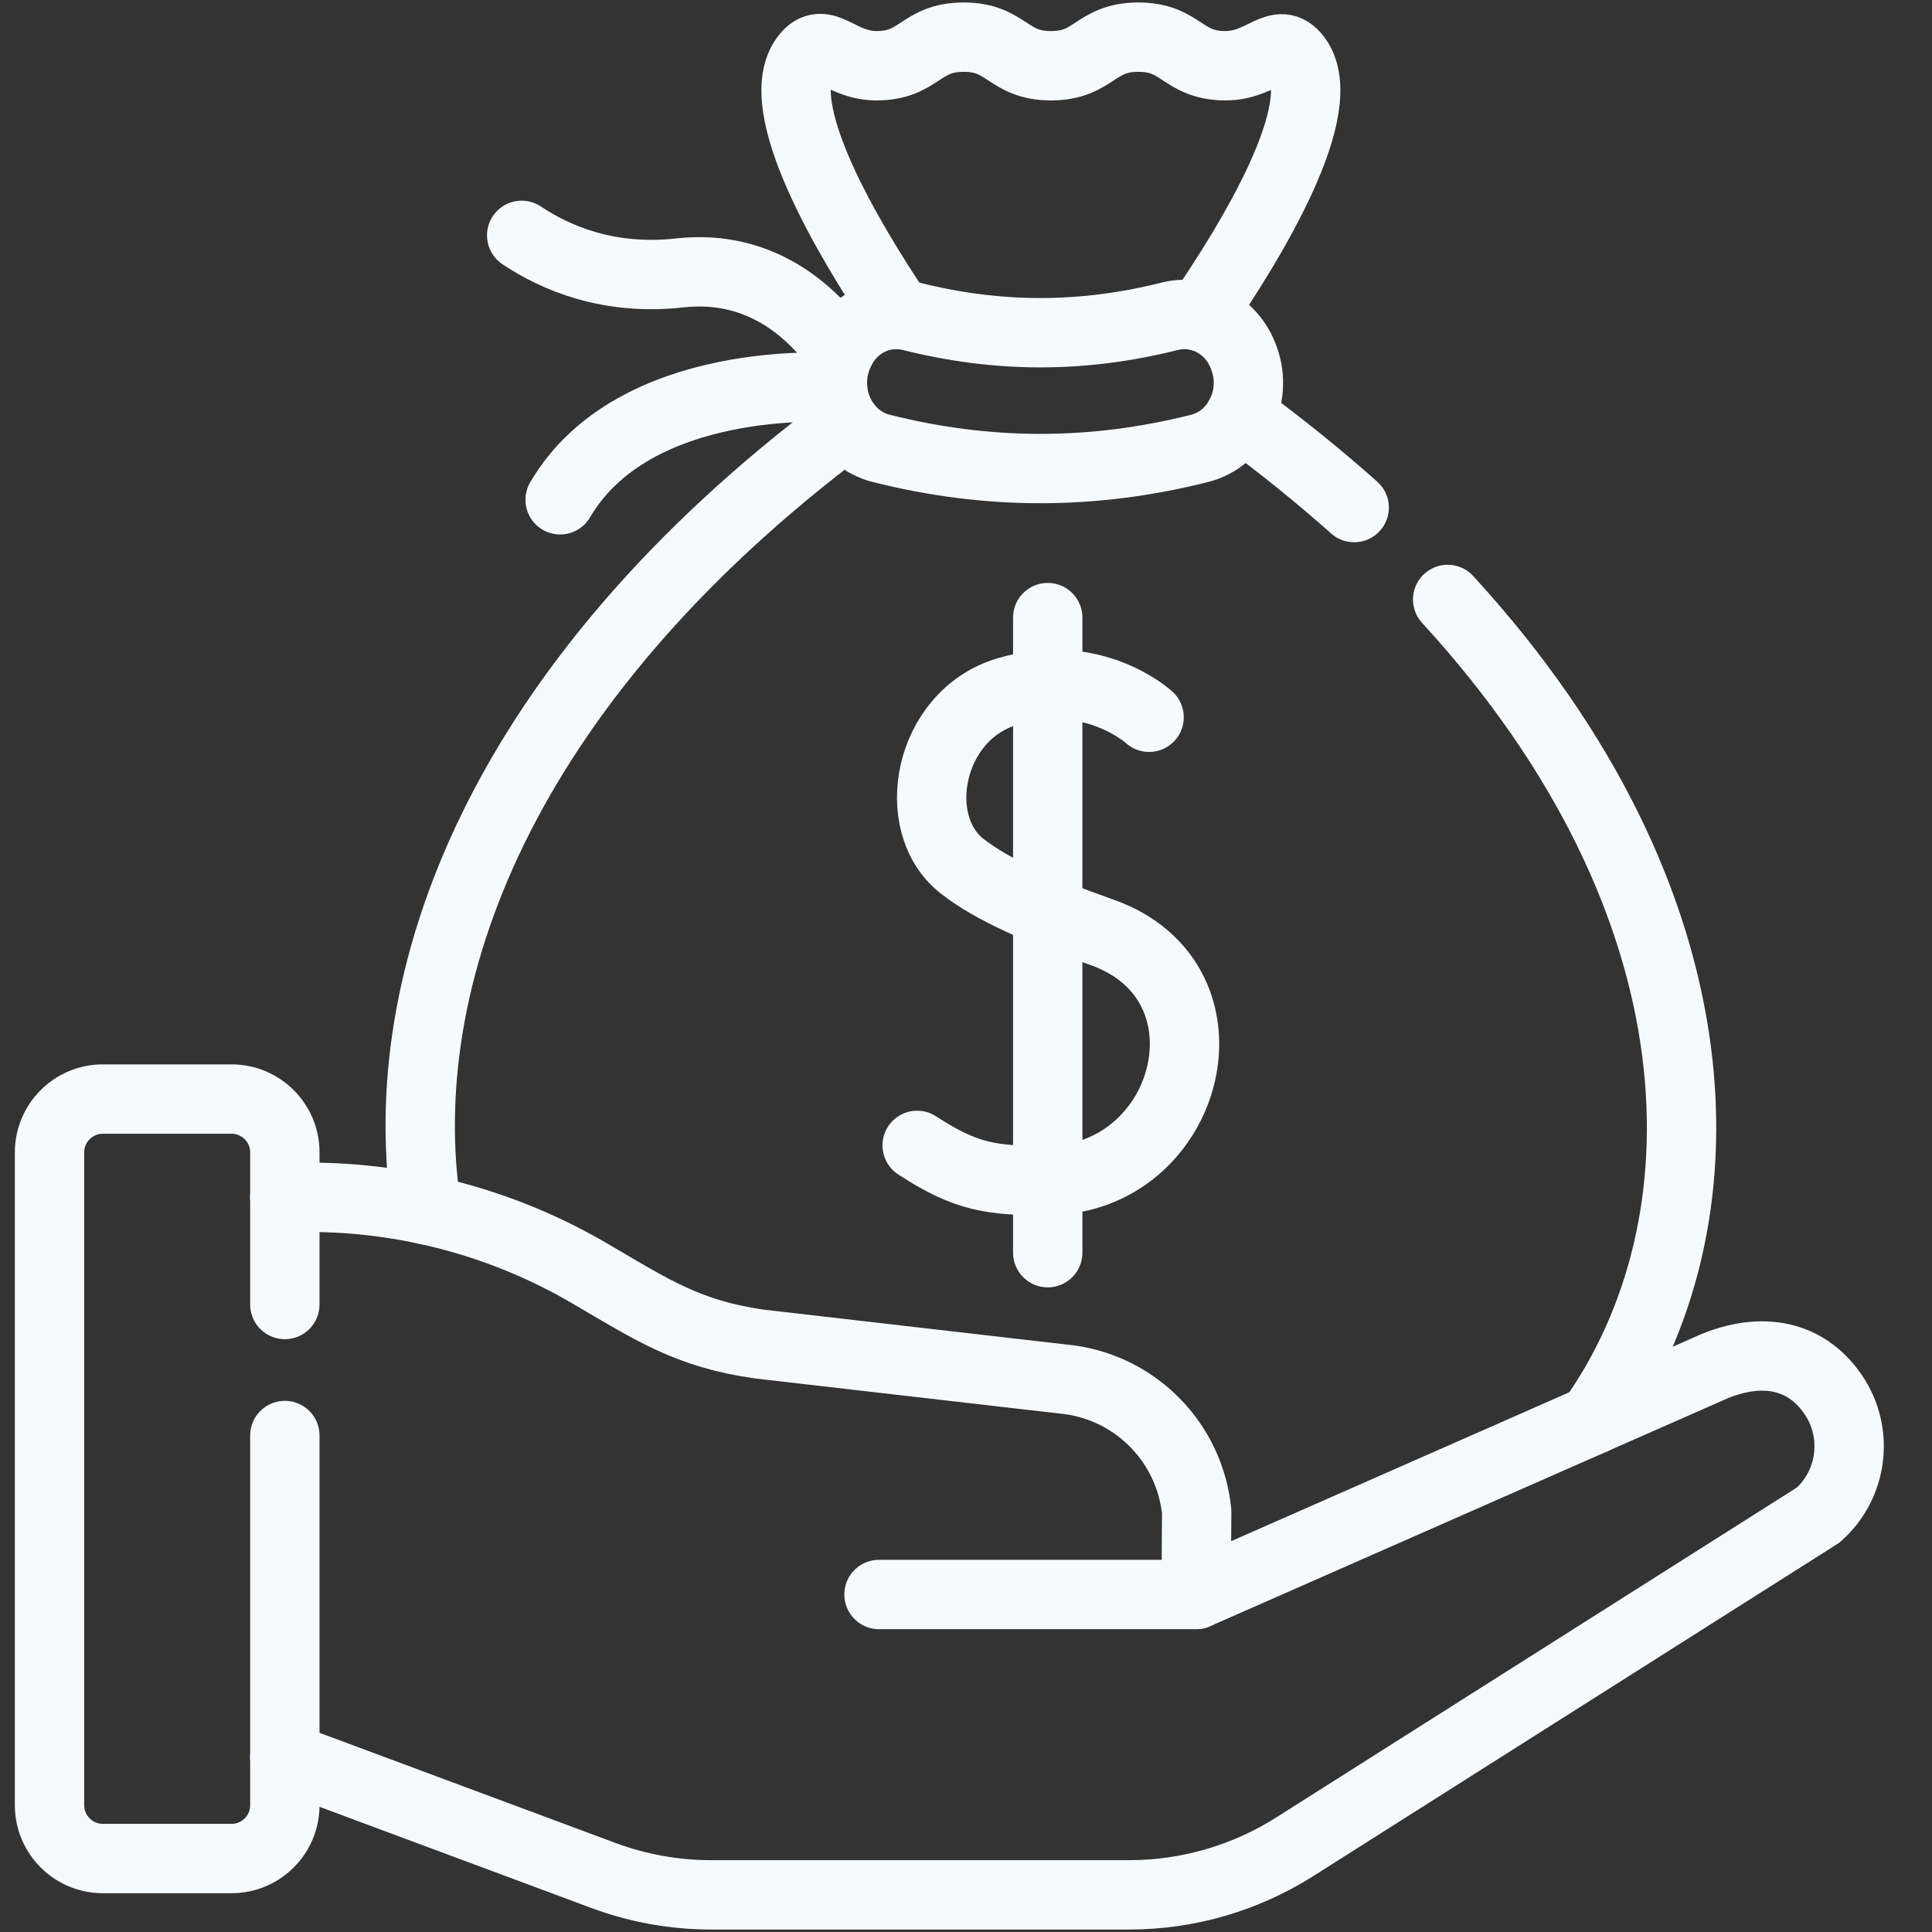
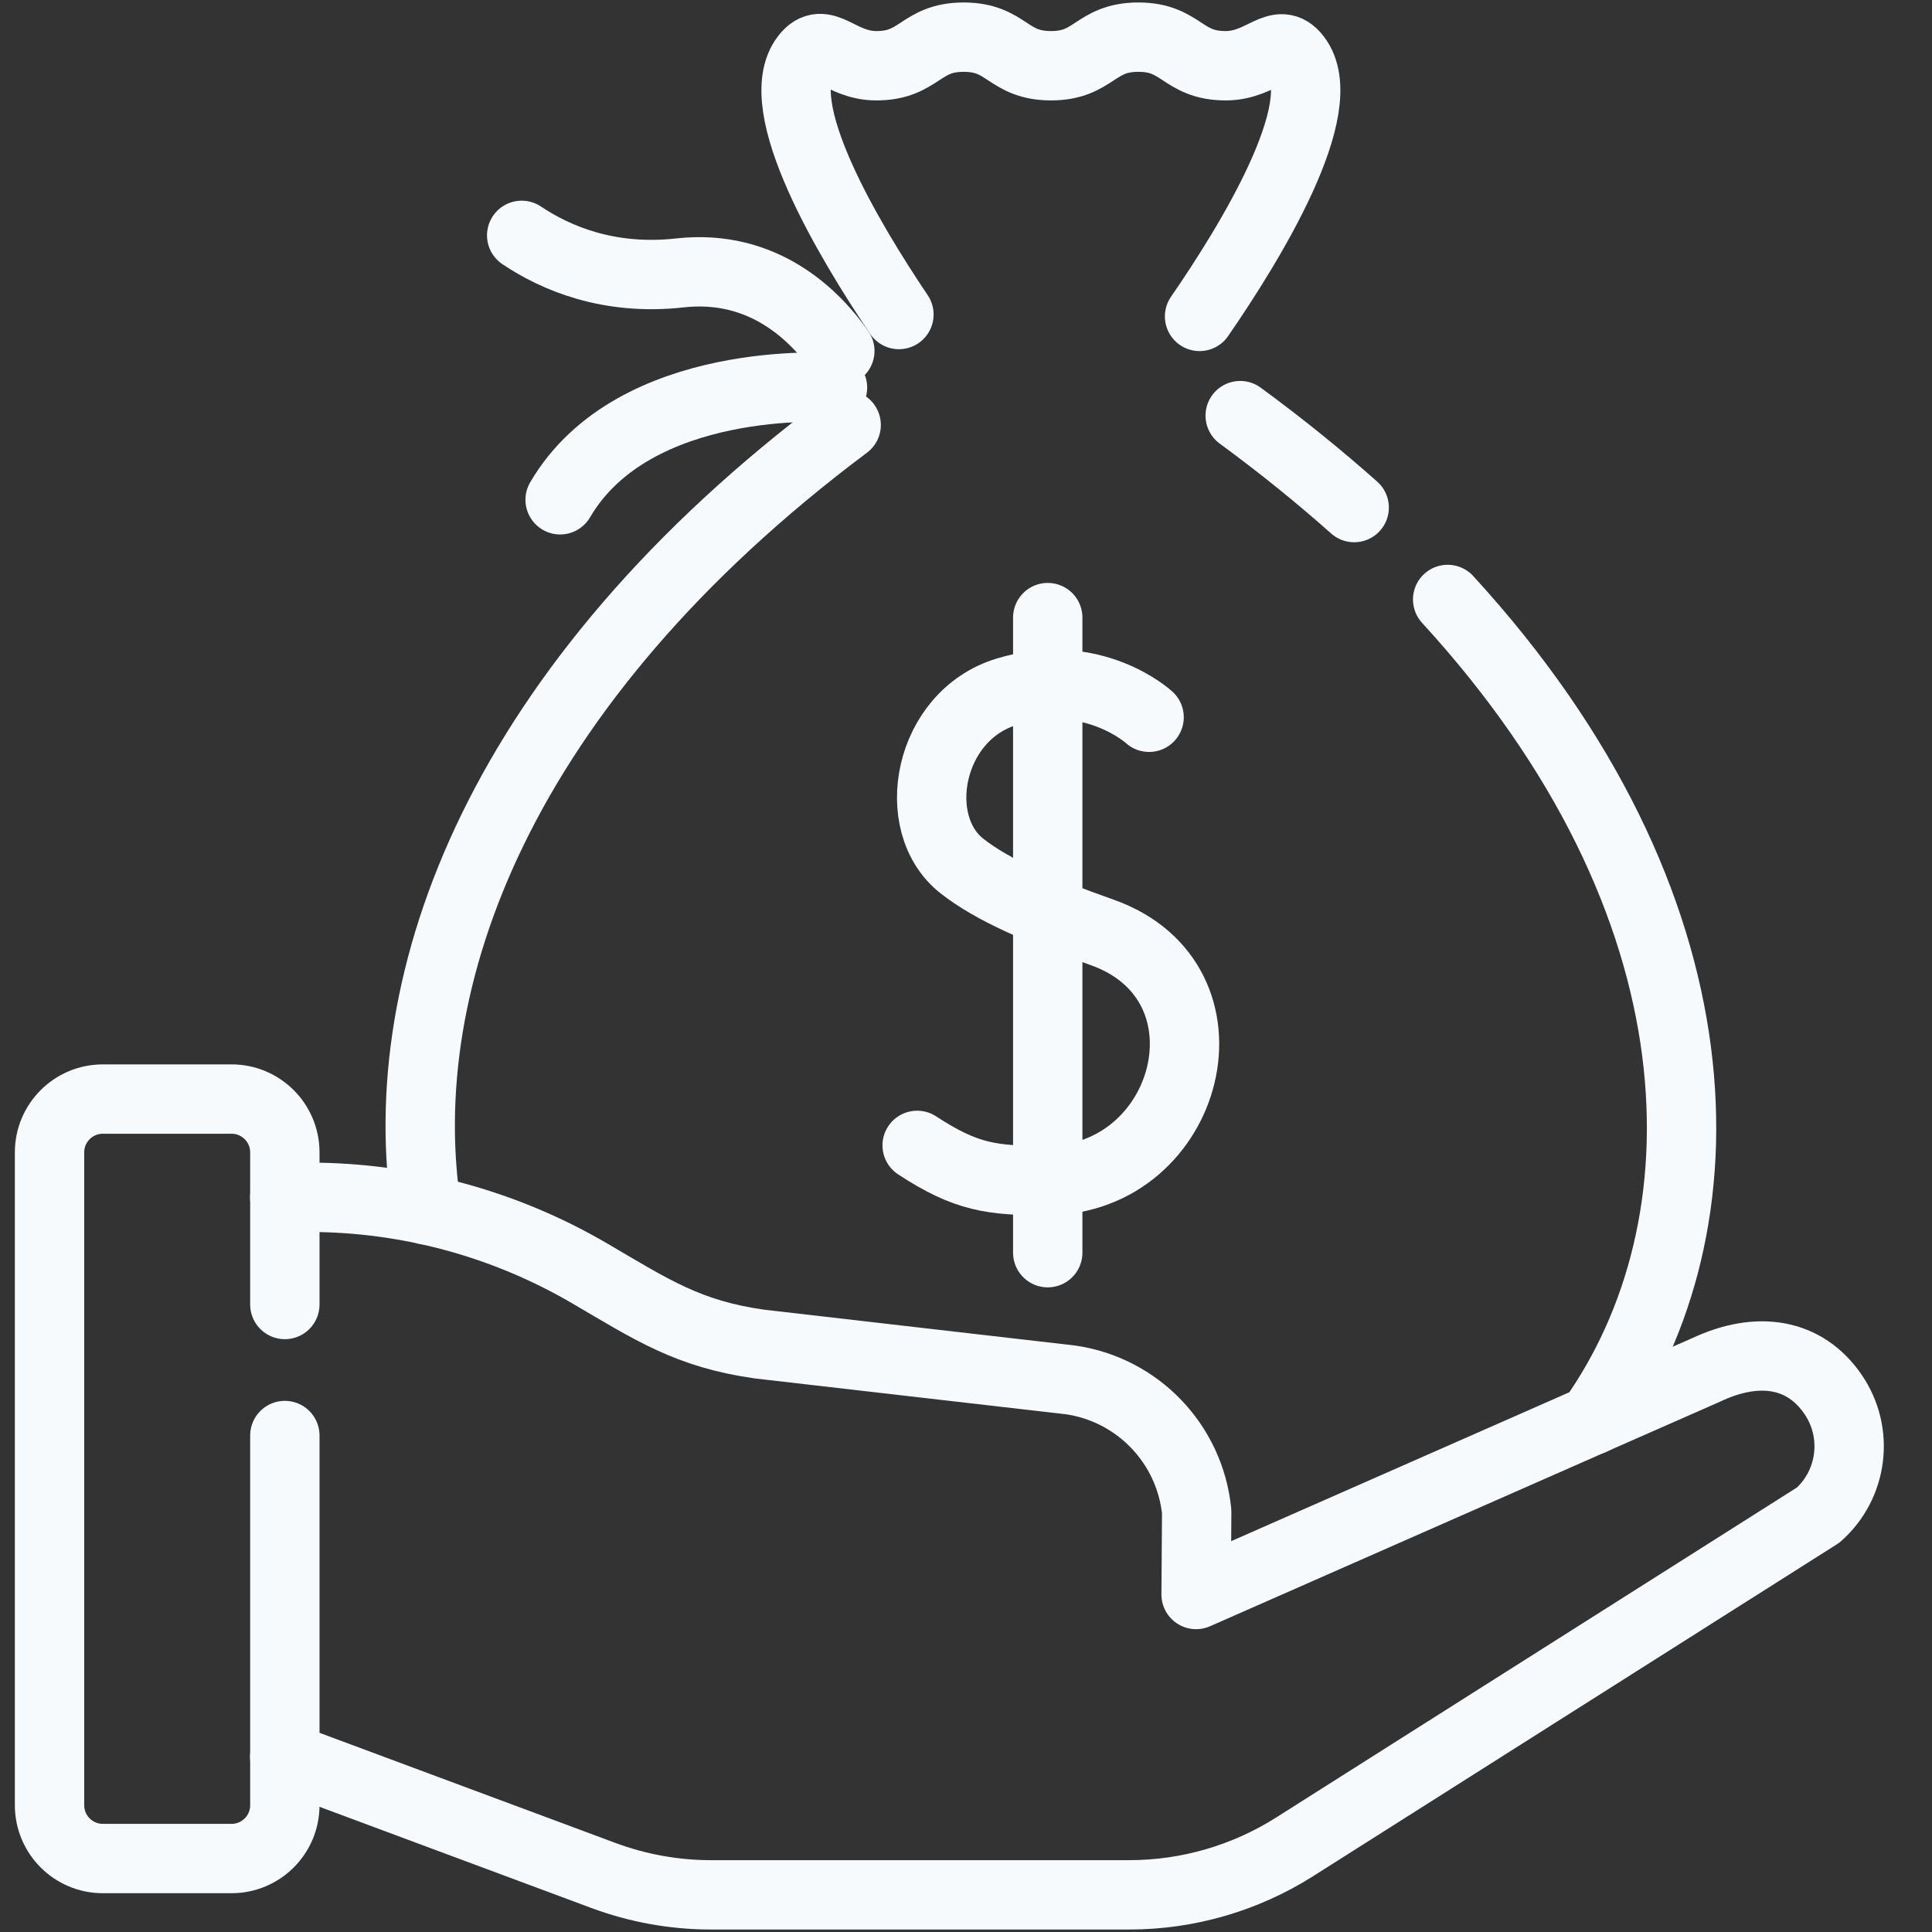
<svg xmlns="http://www.w3.org/2000/svg" width="39" height="39" viewBox="0 0 39 39" fill="none">
  <rect x="0" y="0" width="39" height="39" fill="#333333" stroke="none" />
  <path d="M16.953 7.084C16.462 6.384 15.422 5.32 13.724 5.509C12.286 5.67 11.213 5.208 10.531 4.751" stroke="#F7FAFD" stroke-width="1.4" stroke-miterlimit="10" stroke-linecap="round" stroke-linejoin="round" />
  <path d="M16.805 7.824C16.805 7.824 12.8 7.537 11.307 10.089" stroke="#F7FAFD" stroke-width="1.4" stroke-miterlimit="10" stroke-linecap="round" stroke-linejoin="round" />
-   <path d="M24.216 9.051C22.065 9.594 19.94 9.594 17.788 9.051C17.039 8.862 16.615 8.02 16.884 7.254C16.887 7.246 16.89 7.237 16.893 7.229C17.119 6.587 17.76 6.227 18.388 6.384C20.149 6.827 21.854 6.827 23.616 6.384C24.244 6.227 24.885 6.587 25.111 7.229C25.114 7.237 25.117 7.246 25.12 7.254C25.389 8.02 24.965 8.862 24.216 9.051Z" stroke="#F7FAFD" stroke-width="1.4" stroke-miterlimit="10" stroke-linecap="round" stroke-linejoin="round" />
  <path d="M24.215 6.387C25.231 4.913 26.93 2.15 26.165 1.159C25.802 0.689 25.492 1.327 24.742 1.327C23.86 1.327 23.86 0.75 22.979 0.75C22.097 0.75 22.097 1.327 21.216 1.327C20.334 1.327 20.334 0.75 19.453 0.75C18.571 0.75 18.571 1.327 17.69 1.327C16.939 1.327 16.63 0.681 16.265 1.151C15.505 2.129 17.145 4.863 18.146 6.349" stroke="#F7FAFD" stroke-width="1.4" stroke-miterlimit="10" stroke-linecap="round" stroke-linejoin="round" />
  <path d="M27.336 10.246C26.632 9.62 25.867 9 25.035 8.39" stroke="#F7FAFD" stroke-width="1.4" stroke-miterlimit="10" stroke-linecap="round" stroke-linejoin="round" />
  <path d="M17.081 8.578C10.084 13.818 7.897 19.783 8.611 24.425" stroke="#F7FAFD" stroke-width="1.4" stroke-miterlimit="10" stroke-linecap="round" stroke-linejoin="round" />
  <path d="M32.14 28.668C34.931 24.744 34.864 18.255 29.223 12.101" stroke="#F7FAFD" stroke-width="1.4" stroke-miterlimit="10" stroke-linecap="round" stroke-linejoin="round" />
  <mask id="path-8-inside-1_5222_11285" fill="white">
    <path d="M23.391 28.797L23.391 28.837L23.417 28.826C23.409 28.816 23.4 28.807 23.391 28.797Z" />
  </mask>
-   <path d="M23.391 28.797L23.391 28.837L23.417 28.826C23.409 28.816 23.4 28.807 23.391 28.797Z" fill="#FFDDCE" />
+   <path d="M23.391 28.797L23.417 28.826C23.409 28.816 23.4 28.807 23.391 28.797Z" fill="#FFDDCE" />
  <path d="M23.391 28.797L21.991 28.787L22.018 25.239L24.421 27.849L23.391 28.797ZM23.391 28.837L23.953 30.119L21.974 30.988L21.991 28.827L23.391 28.837ZM23.417 28.826L24.459 27.89L25.752 29.33L23.98 30.108L23.417 28.826ZM24.791 28.808L24.791 28.848L21.991 28.827L21.991 28.787L24.791 28.808ZM22.828 27.556L22.855 27.544L23.98 30.108L23.953 30.119L22.828 27.556ZM22.376 29.762C22.38 29.766 22.382 29.768 22.379 29.765C22.378 29.764 22.378 29.764 22.377 29.762C22.376 29.761 22.374 29.76 22.373 29.758C22.37 29.755 22.366 29.751 22.361 29.746L24.421 27.849C24.421 27.849 24.421 27.849 24.422 27.851C24.423 27.851 24.424 27.852 24.425 27.853C24.426 27.855 24.427 27.856 24.429 27.858C24.435 27.864 24.446 27.876 24.459 27.89L22.376 29.762Z" fill="#F7FAFD" mask="url(#path-8-inside-1_5222_11285)" />
-   <path d="M17.744 32.187H24.144" stroke="#F7FAFD" stroke-width="1.4" stroke-miterlimit="10" stroke-linecap="round" stroke-linejoin="round" />
  <path d="M5.748 35.465L12.178 37.858C12.874 38.117 13.61 38.25 14.352 38.25H22.796C23.977 38.25 25.134 37.914 26.132 37.282L36.704 30.583C37.401 29.964 37.531 28.923 37.006 28.152C36.432 27.308 35.482 27.161 34.437 27.655L24.145 32.187L24.157 30.517C24.02 29.147 22.965 28.047 21.601 27.854L15.334 27.132C13.888 26.928 13.165 26.443 11.905 25.706C10.184 24.699 8.226 24.169 6.232 24.169H5.748" stroke="#F7FAFD" stroke-width="1.4" stroke-miterlimit="10" stroke-linecap="round" stroke-linejoin="round" />
  <path d="M5.75 28.978V36.441C5.75 37.035 5.268 37.517 4.674 37.517H2.076C1.482 37.517 1 37.035 1 36.441V23.262C1 22.668 1.482 22.186 2.076 22.186H4.674C5.268 22.186 5.75 22.668 5.75 23.262V26.333" stroke="#F7FAFD" stroke-width="1.4" stroke-miterlimit="10" stroke-linecap="round" stroke-linejoin="round" />
  <path d="M23.196 14.479C23.196 14.479 22.067 13.438 20.327 13.962C18.729 14.443 18.332 16.63 19.418 17.482C20.041 17.971 20.98 18.373 22.244 18.82C25.074 19.82 24.028 23.811 21.149 23.83C20.026 23.838 19.501 23.767 18.514 23.121" stroke="#F7FAFD" stroke-width="1.4" stroke-miterlimit="10" stroke-linecap="round" stroke-linejoin="round" />
  <path d="M21.15 12.467V25.287" stroke="#F7FAFD" stroke-width="1.4" stroke-miterlimit="10" stroke-linecap="round" stroke-linejoin="round" />
</svg>